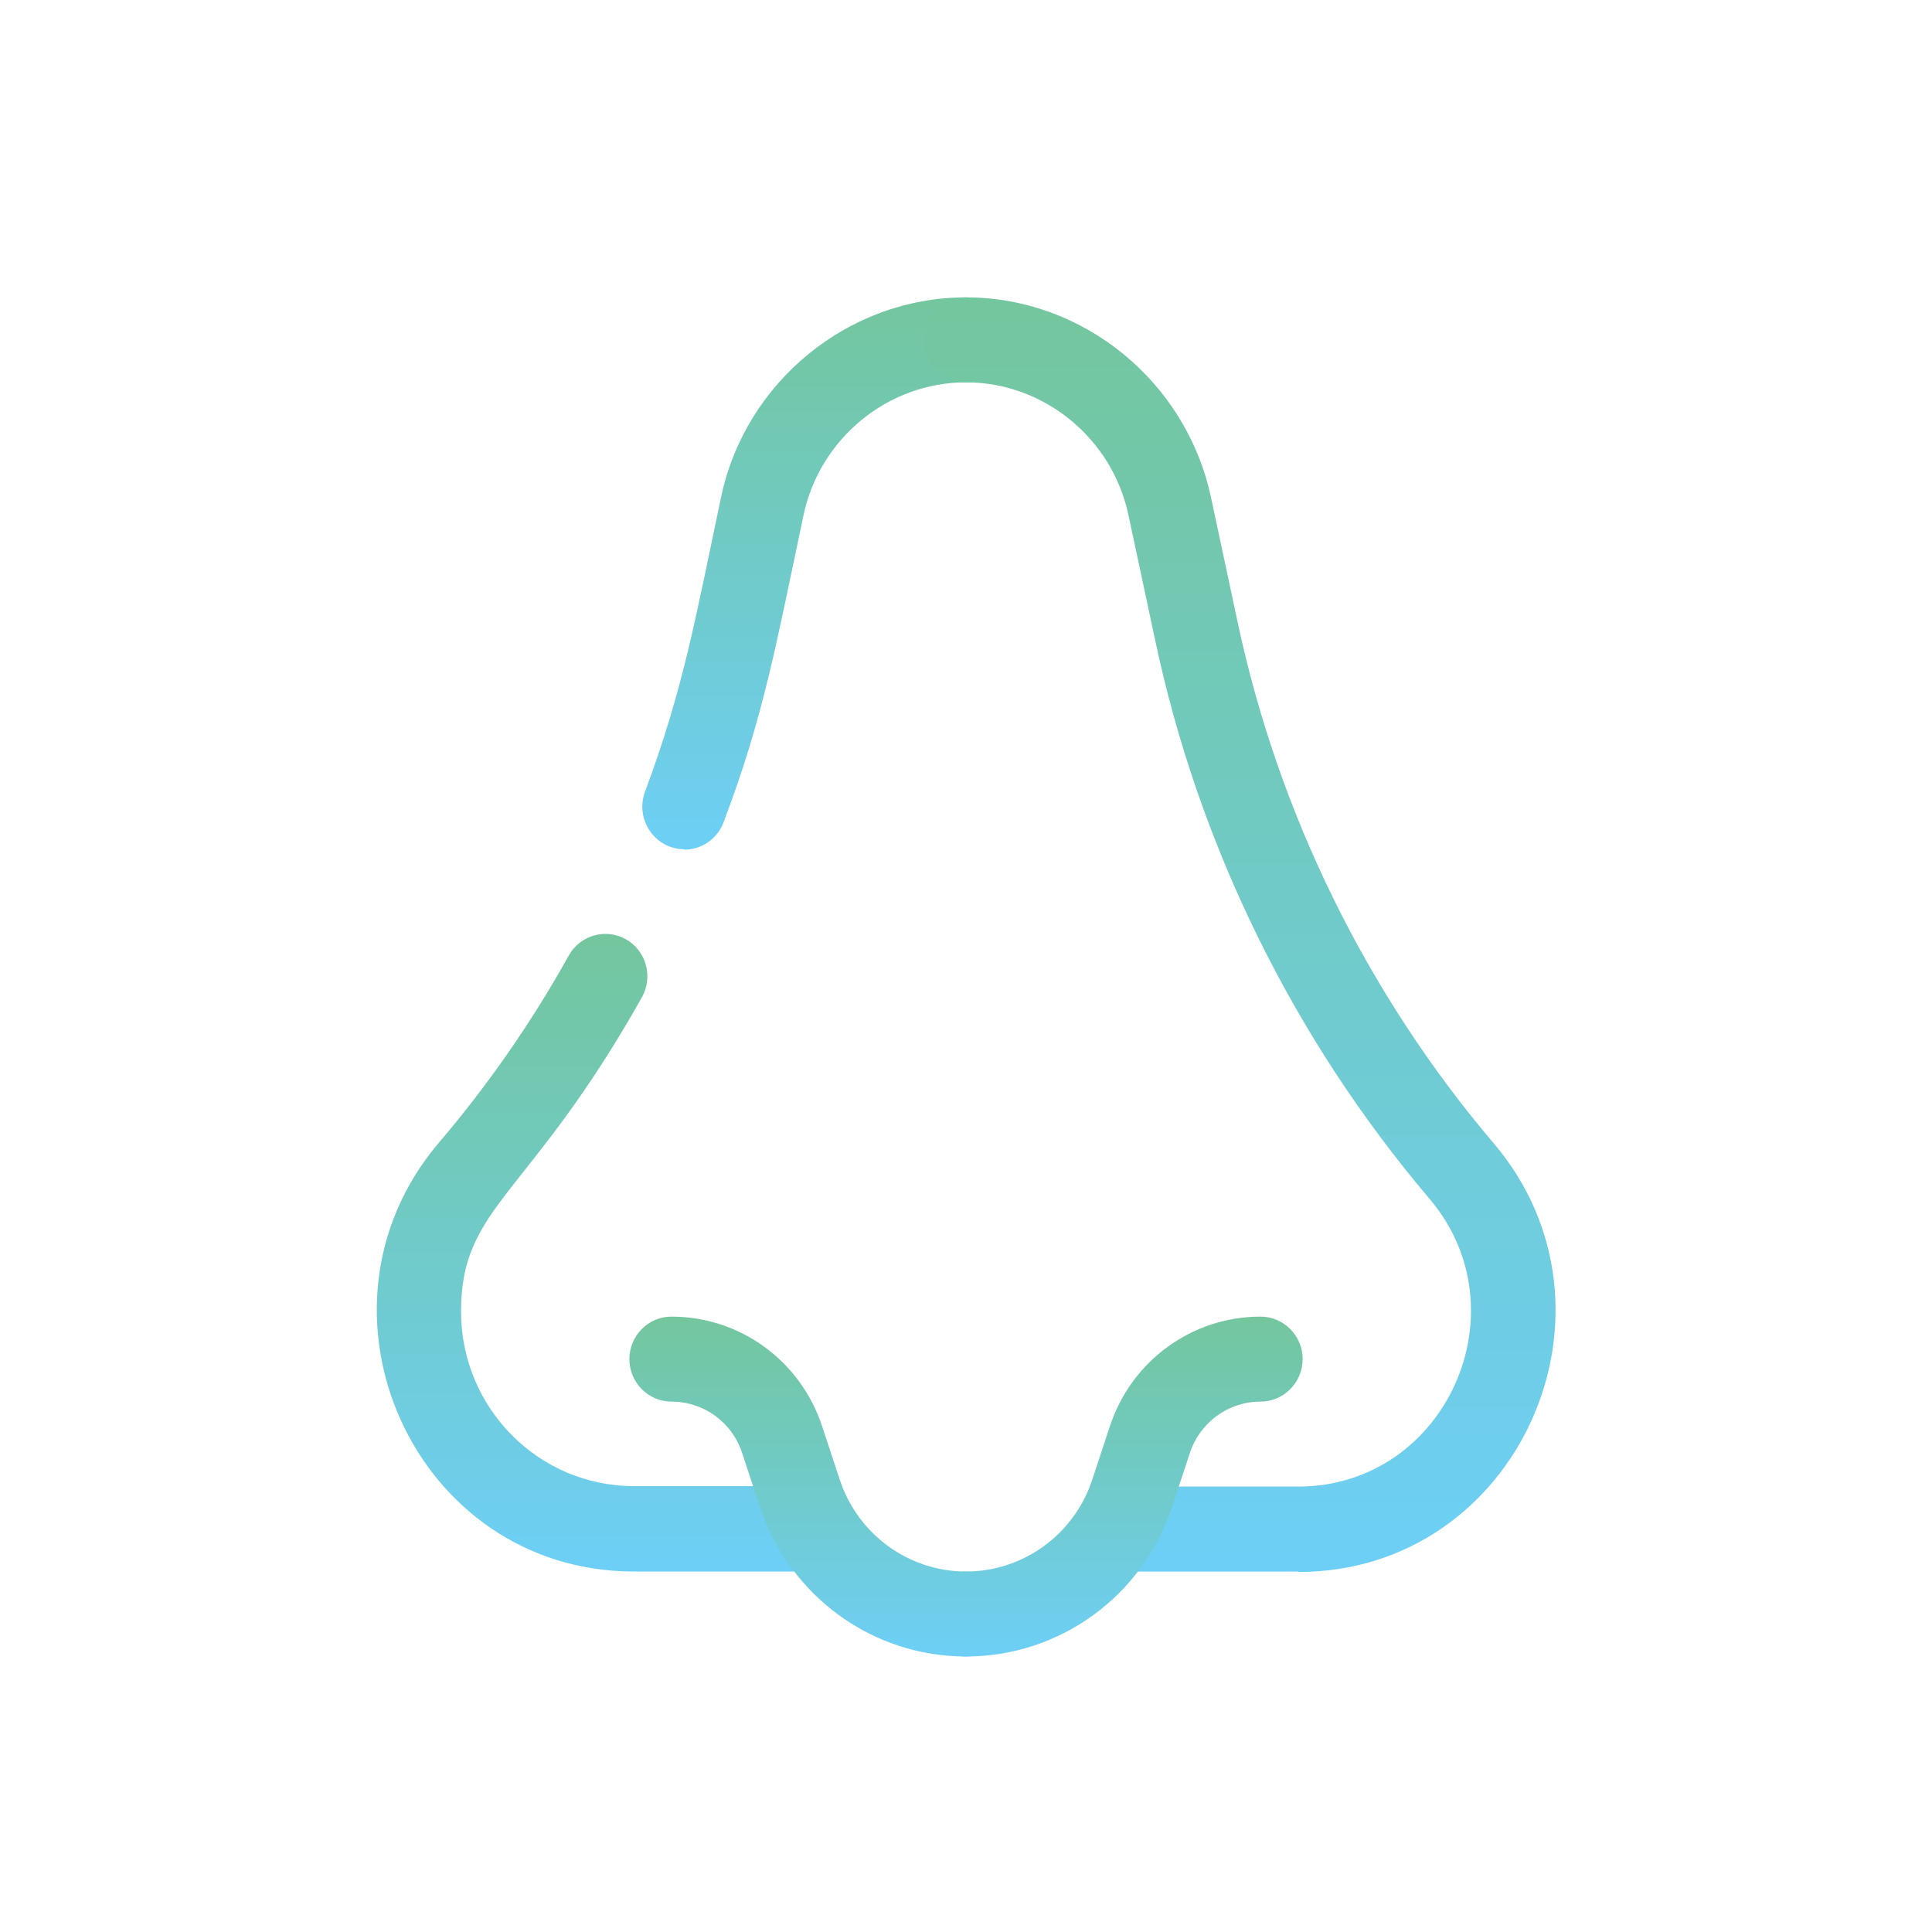
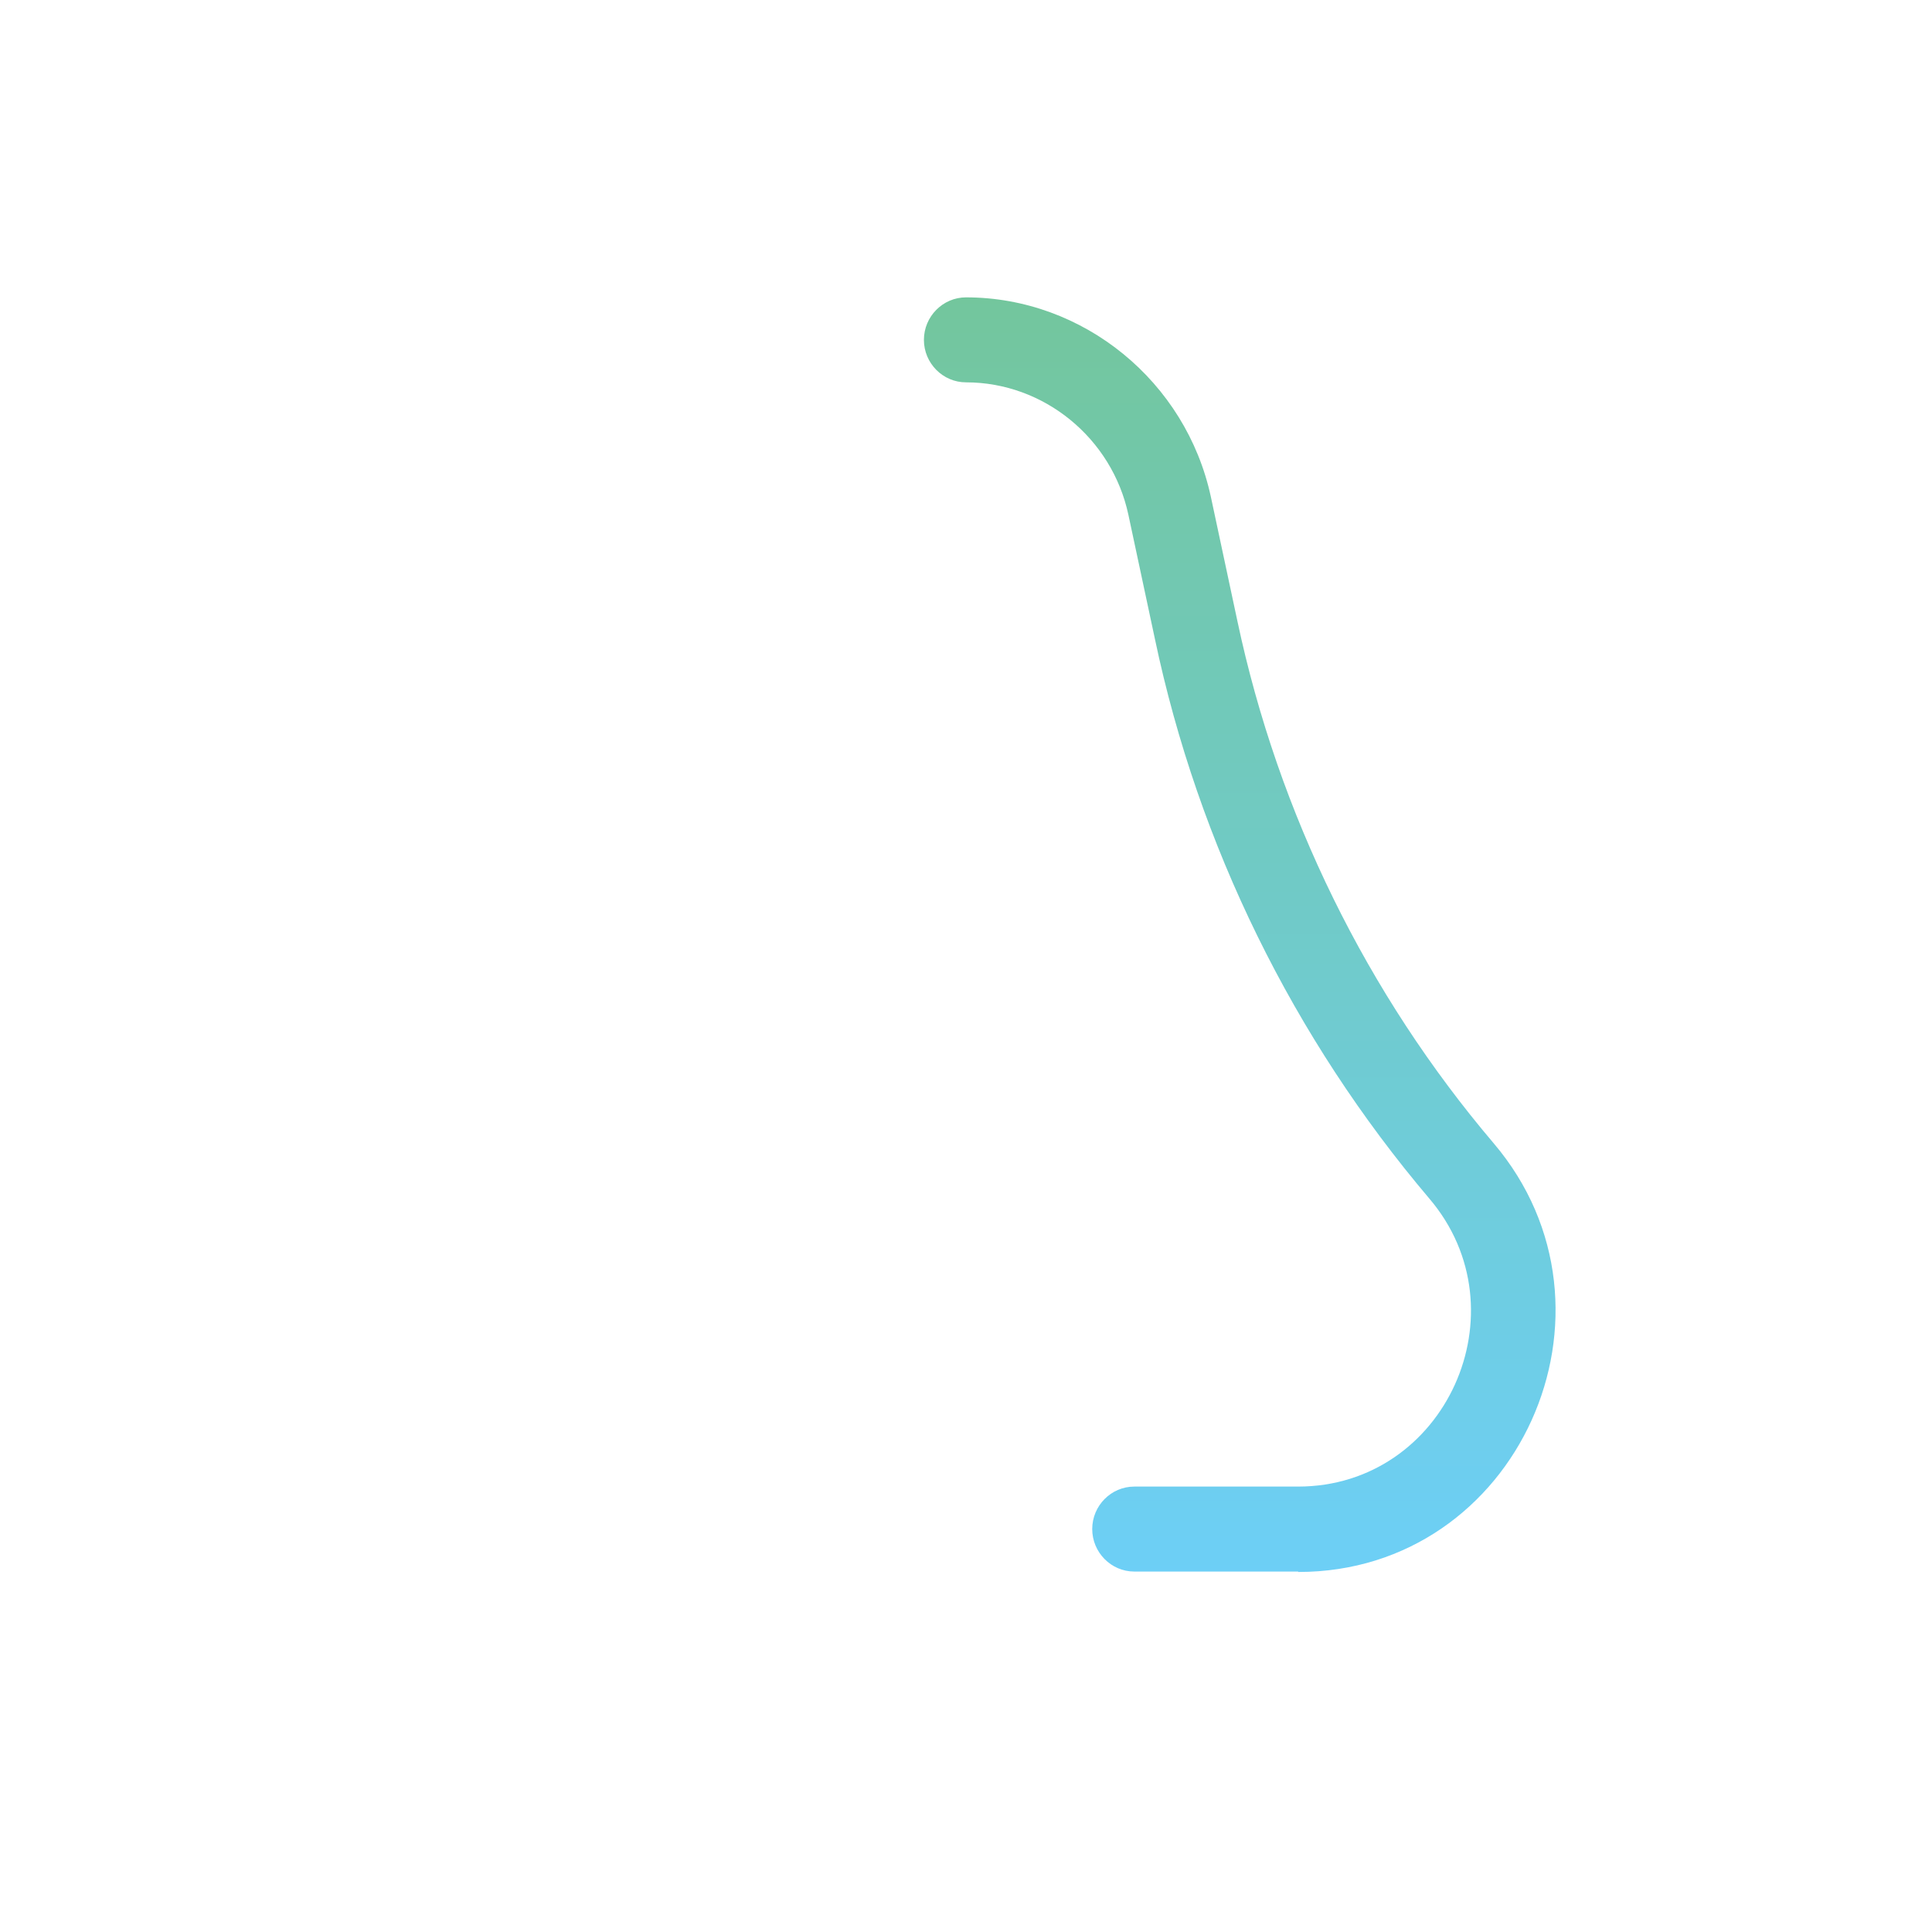
<svg xmlns="http://www.w3.org/2000/svg" width="60" height="60" viewBox="0 0 60 60" fill="none">
-   <path d="M24.773 48.805H19.689C12.854 48.805 9.222 40.678 13.626 35.492C15.155 33.698 16.514 31.745 17.664 29.674C18.017 29.04 18.814 28.816 19.441 29.172C20.068 29.528 20.29 30.333 19.938 30.967C16.422 37.221 14.318 37.432 14.318 40.73C14.318 43.726 16.723 46.154 19.689 46.154H24.773C25.491 46.154 26.079 46.747 26.079 47.473C26.079 48.199 25.491 48.792 24.773 48.792L24.773 48.805Z" fill="url(#paint0_linear_2711_3559)" />
-   <path d="M21.257 26.375C20.343 26.375 19.715 25.452 20.029 24.594C21.231 21.375 21.61 19.145 22.394 15.437C23.152 11.848 26.354 9.235 30 9.235C30.719 9.235 31.307 9.829 31.307 10.555C31.307 11.28 30.719 11.874 30 11.874C27.583 11.874 25.465 13.603 24.956 15.991C24.107 19.989 23.728 22.219 22.473 25.531C22.277 26.058 21.781 26.388 21.245 26.388L21.257 26.375Z" fill="url(#paint1_linear_2711_3559)" />
-   <path d="M30 51.444C27.086 51.444 24.524 49.571 23.597 46.787L23.048 45.124C22.734 44.161 21.846 43.528 20.852 43.528C20.134 43.528 19.546 42.934 19.546 42.208C19.546 41.482 20.134 40.889 20.852 40.889C22.983 40.889 24.864 42.261 25.531 44.293L26.08 45.955C26.642 47.657 28.223 48.805 30 48.805C30.719 48.805 31.307 49.399 31.307 50.125C31.307 50.85 30.719 51.444 30 51.444L30 51.444Z" fill="url(#paint2_linear_2711_3559)" />
  <path d="M40.311 48.806H35.227C34.508 48.806 33.92 48.212 33.92 47.486C33.92 46.76 34.508 46.167 35.227 46.167H40.311C44.898 46.167 47.355 40.704 44.388 37.221C40.167 32.246 37.214 26.243 35.867 19.844L35.044 15.991C34.535 13.603 32.417 11.874 30 11.874C29.281 11.874 28.693 11.28 28.693 10.555C28.693 9.829 29.281 9.235 30 9.235C33.646 9.235 36.835 11.848 37.606 15.437L38.429 19.29C39.697 25.267 42.454 30.875 46.388 35.506C50.792 40.691 47.146 48.819 40.324 48.819L40.311 48.806Z" fill="url(#paint3_linear_2711_3559)" />
-   <path d="M30 51.444C29.281 51.444 28.693 50.85 28.693 50.125C28.693 49.399 29.281 48.805 30 48.805C31.777 48.805 33.358 47.657 33.92 45.955L34.469 44.293C35.136 42.261 37.018 40.889 39.148 40.889C39.867 40.889 40.455 41.482 40.455 42.208C40.455 42.934 39.867 43.528 39.148 43.528C38.142 43.528 37.266 44.174 36.952 45.124L36.404 46.787C35.489 49.571 32.914 51.444 30 51.444L30 51.444Z" fill="url(#paint4_linear_2711_3559)" />
  <defs>
    <linearGradient id="paint0_linear_2711_3559" x1="18.89" y1="29.003" x2="18.89" y2="48.805" gradientUnits="userSpaceOnUse">
      <stop stop-color="#73C69D" />
      <stop offset="1" stop-color="#6DCFF6" />
    </linearGradient>
    <linearGradient id="paint1_linear_2711_3559" x1="25.627" y1="9.235" x2="25.627" y2="26.388" gradientUnits="userSpaceOnUse">
      <stop stop-color="#73C69D" />
      <stop offset="1" stop-color="#6DCFF6" />
    </linearGradient>
    <linearGradient id="paint2_linear_2711_3559" x1="25.426" y1="40.889" x2="25.426" y2="51.444" gradientUnits="userSpaceOnUse">
      <stop stop-color="#73C69D" />
      <stop offset="1" stop-color="#6DCFF6" />
    </linearGradient>
    <linearGradient id="paint3_linear_2711_3559" x1="38.501" y1="9.235" x2="38.501" y2="48.819" gradientUnits="userSpaceOnUse">
      <stop stop-color="#73C69D" />
      <stop offset="1" stop-color="#6DCFF6" />
    </linearGradient>
    <linearGradient id="paint4_linear_2711_3559" x1="34.574" y1="40.889" x2="34.574" y2="51.444" gradientUnits="userSpaceOnUse">
      <stop stop-color="#73C69D" />
      <stop offset="1" stop-color="#6DCFF6" />
    </linearGradient>
  </defs>
</svg>